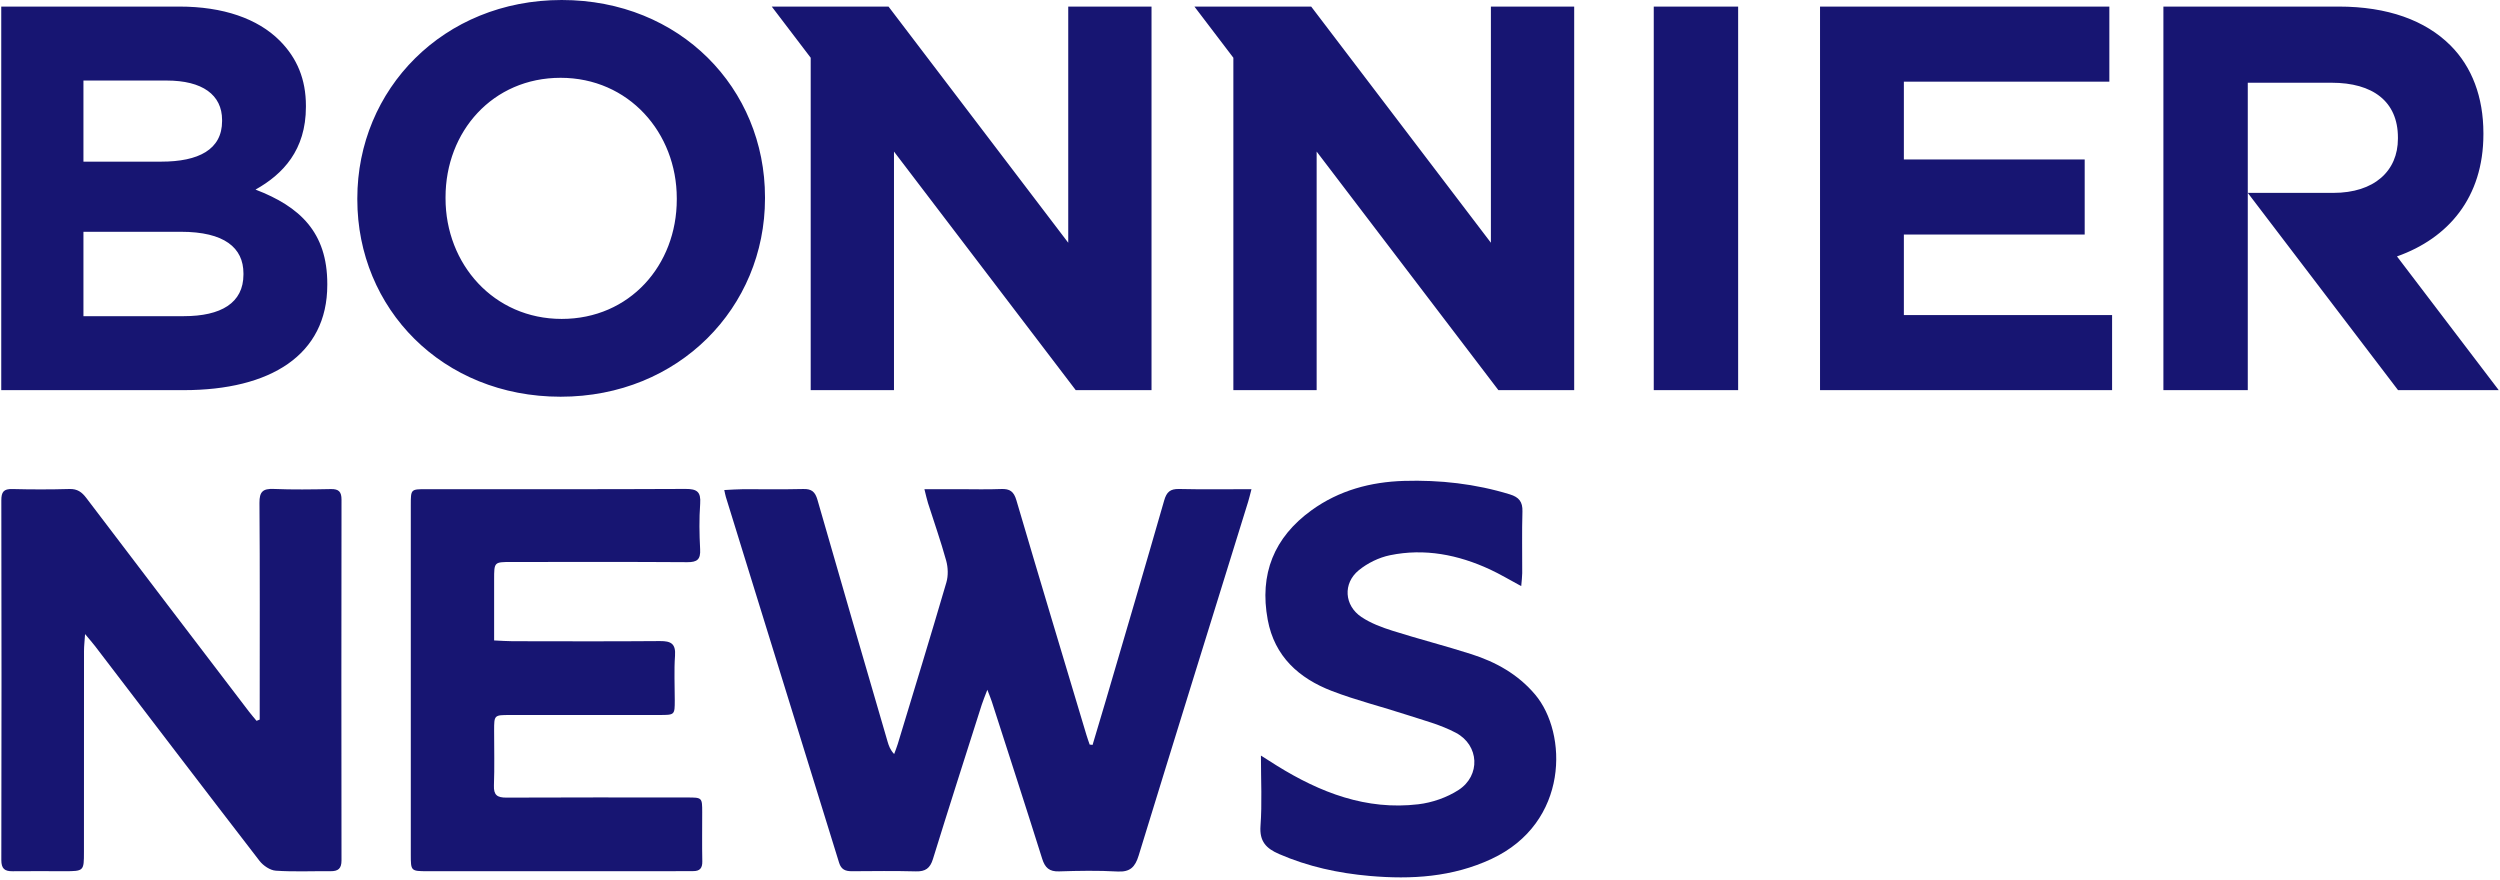
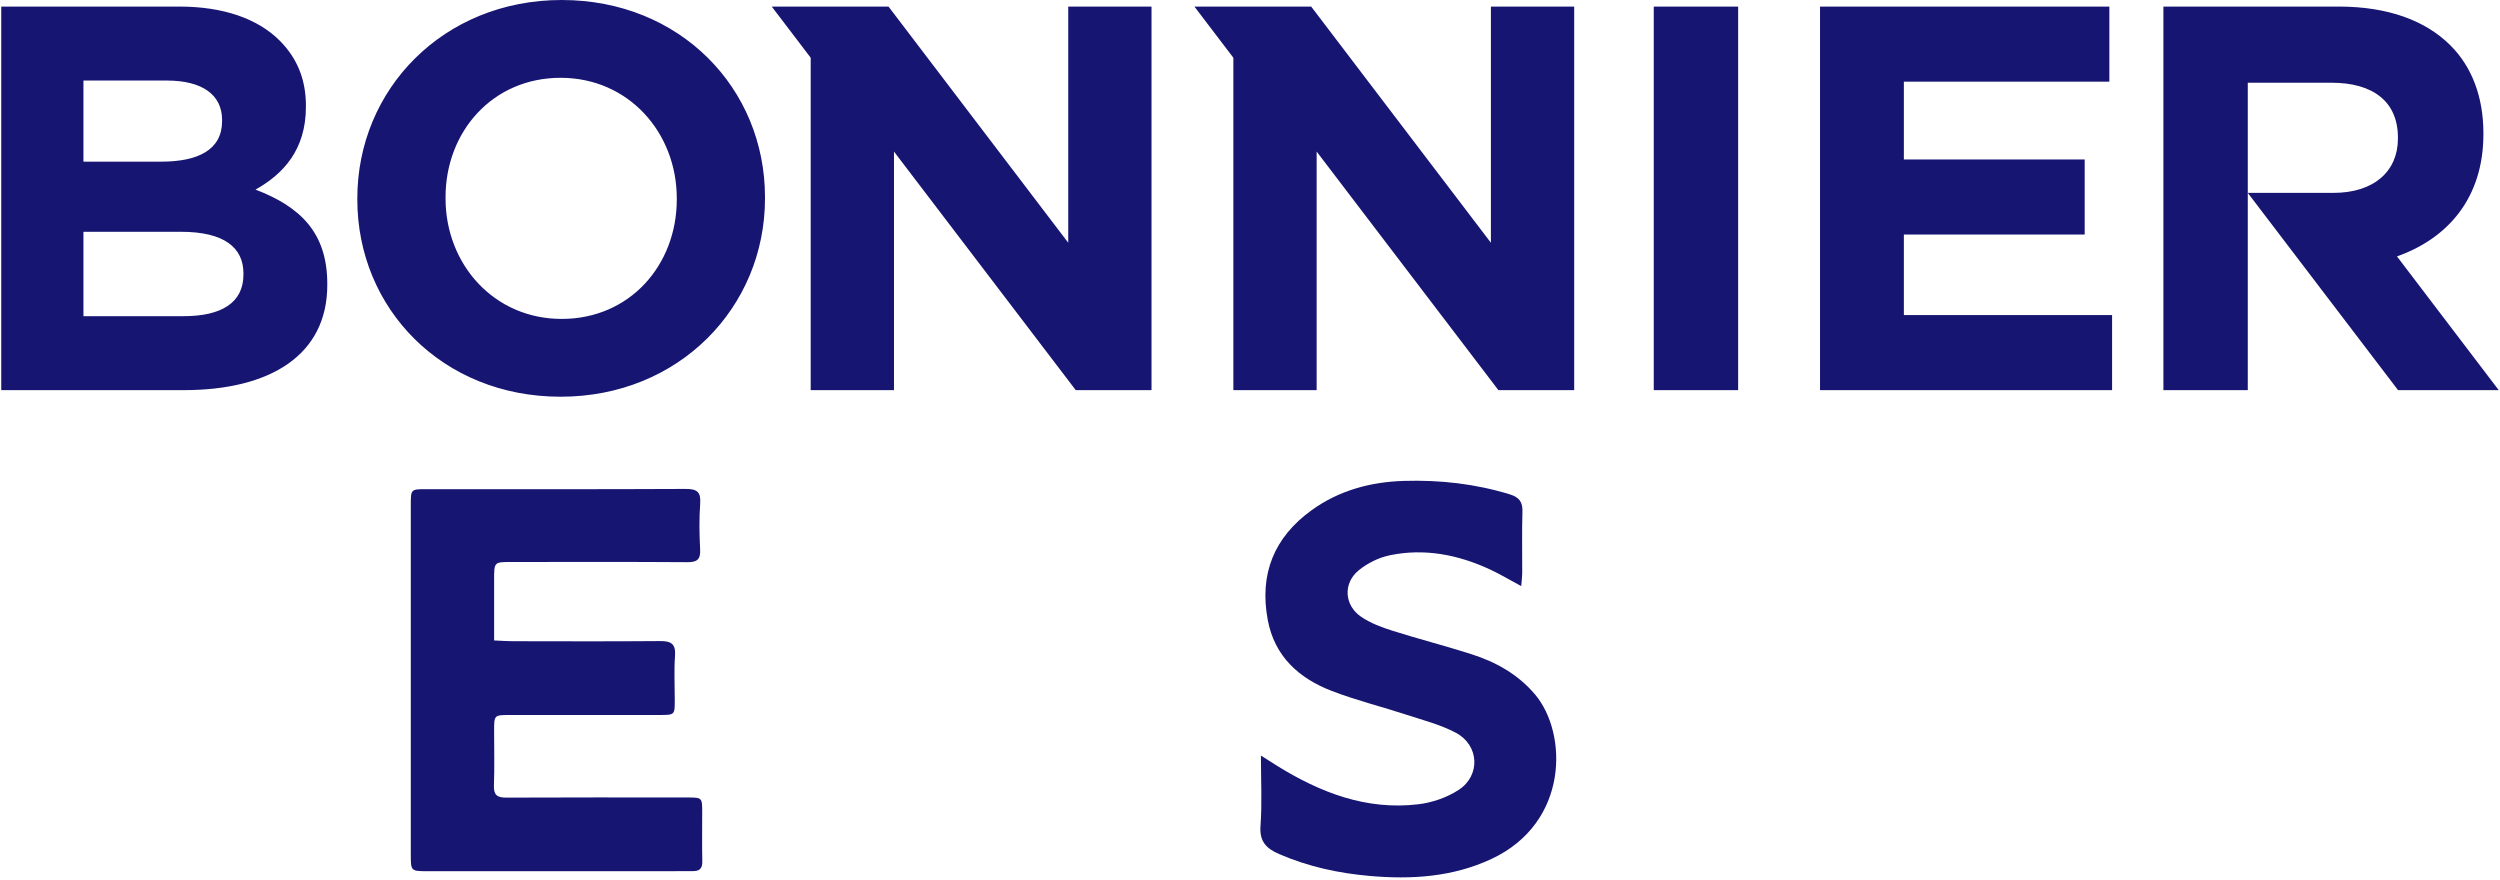
<svg xmlns="http://www.w3.org/2000/svg" width="2002px" height="705px" viewBox="0 0 2002 705" version="1.1">
  <title>Artboard</title>
  <g id="Artboard" stroke="none" stroke-width="1" fill="none" fill-rule="evenodd">
    <g id="Group-23" transform="translate(1.062, 384.97)" fill="#171572">
-       <path d="M873.874,211.547 C877.399,199.729 880.972,187.927 884.442,176.092 C900.104,122.674 915.861,69.284 931.218,15.778 C933.16,9.014 936.049,6.451 943.155,6.616 C961.982,7.052 980.824,6.764 1001.122,6.764 C999.967,11.14 999.326,13.989 998.465,16.769 C969.192,111.205 939.786,205.601 910.787,300.12 C907.94,309.395 903.927,313.51 893.724,312.93 C878.213,312.048 862.603,312.336 847.059,312.836 C839.239,313.087 835.788,309.945 833.514,302.721 C820.283,260.64 806.651,218.684 793.125,176.695 C792.328,174.224 791.292,171.827 789.606,167.401 C787.602,172.707 786.188,175.988 785.11,179.375 C772.009,220.536 758.797,261.666 746.045,302.935 C743.75,310.361 740.03,313.03 732.388,312.828 C715.314,312.375 698.218,312.596 681.132,312.701 C676.028,312.734 672.587,311.424 670.889,305.924 C640.738,208.262 610.45,110.641 580.208,13.008 C579.776,11.611 579.544,10.151 578.929,7.458 C584.302,7.202 589.005,6.808 593.71,6.787 C609.883,6.71 626.061,7.035 642.221,6.632 C648.918,6.466 651.717,8.868 653.567,15.317 C672.088,79.942 690.949,144.467 709.741,209.015 C710.717,212.369 711.915,215.662 714.974,218.874 C715.946,216.188 717.043,213.541 717.871,210.811 C730.938,167.723 744.145,124.676 756.79,81.465 C758.365,76.088 758.156,69.495 756.657,64.047 C752.381,48.519 746.981,33.298 742.096,17.933 C741.125,14.871 740.476,11.707 739.21,6.755 C749.405,6.755 758.137,6.753 766.868,6.755 C778.158,6.755 789.462,7.1 800.731,6.637 C807.662,6.351 810.814,8.664 812.849,15.582 C831.308,78.324 850.185,140.94 868.956,203.59 C869.732,206.18 870.675,208.721 871.538,211.284 C872.316,211.372 873.096,211.459 873.874,211.547" id="Fill-1" />
-       <path d="M206.911,191.277 C206.911,187.683 206.911,184.088 206.911,180.494 C206.911,126.241 207.115,71.988 206.712,17.74 C206.646,8.731 209.486,6.227 218.15,6.585 C233.382,7.213 248.664,6.977 263.917,6.679 C270.249,6.556 272.43,8.85 272.422,15.172 C272.286,111.483 272.284,207.796 272.412,304.108 C272.422,310.553 269.738,312.745 263.702,312.687 C249.054,312.545 234.362,313.275 219.783,312.278 C215.226,311.965 209.71,308.226 206.769,304.413 C162.631,247.211 118.857,189.732 74.976,132.333 C72.991,129.737 70.805,127.294 67.061,122.798 C66.667,128.838 66.214,132.563 66.21,136.29 C66.162,189.932 66.187,243.576 66.166,297.217 C66.16,312.654 66.116,312.676 50.29,312.695 C36.556,312.712 22.822,312.522 9.092,312.718 C2.647,312.813 -0.012,310.685 0,303.71 C0.194,207.702 0.188,111.693 0.004,15.687 C-0.008,8.986 1.881,6.473 8.779,6.65 C24.027,7.04 39.303,7.061 54.547,6.621 C60.86,6.439 64.456,9.055 68.064,13.812 C111.351,70.897 154.818,127.843 198.259,184.813 C200.207,187.368 202.335,189.788 204.379,192.27 C205.223,191.94 206.066,191.609 206.911,191.277" id="Fill-9" />
      <path d="M394.632,127.891 C400.351,128.142 404.87,128.509 409.392,128.513 C448.757,128.563 488.123,128.74 527.486,128.406 C536.319,128.331 540.186,130.557 539.495,140.197 C538.646,152.023 539.303,163.955 539.289,175.841 C539.276,187.548 539.266,187.586 527.067,187.592 C487.092,187.611 447.116,187.588 407.142,187.611 C394.655,187.619 394.644,187.665 394.634,200.102 C394.623,214.731 395.026,229.375 394.477,243.983 C394.183,251.794 397.139,253.794 404.497,253.758 C452.712,253.521 500.927,253.633 549.139,253.654 C561.241,253.66 561.253,253.7 561.263,265.505 C561.274,278.609 561.076,291.718 561.343,304.818 C561.453,310.305 559.318,312.671 553.936,312.616 C547.529,312.552 541.122,312.698 534.713,312.7 C470.325,312.706 405.938,312.714 341.551,312.689 C327.915,312.685 327.904,312.623 327.904,299.245 C327.901,205.988 327.901,112.73 327.904,19.471 C327.904,6.809 327.917,6.767 340.085,6.763 C409.355,6.75 478.627,6.913 547.894,6.568 C557.021,6.523 560.323,8.817 559.645,18.299 C558.779,30.429 558.946,42.691 559.605,54.846 C560.045,62.956 557.344,65.277 549.323,65.223 C502.33,64.899 455.336,65.06 408.343,65.075 C394.64,65.081 394.636,65.106 394.632,79.115 C394.628,94.929 394.632,110.743 394.632,127.891" id="Fill-15" />
      <path d="M1217.137,84.389 C1207.604,79.267 1200.056,74.712 1192.101,71.031 C1166.599,59.23 1139.836,53.945 1112.052,59.655 C1103.188,61.476 1094.013,65.977 1087.009,71.719 C1074.203,82.216 1075.419,99.944 1089.199,109.149 C1096.643,114.121 1105.472,117.418 1114.096,120.146 C1134.995,126.758 1156.271,132.189 1177.149,138.859 C1196.867,145.158 1214.547,155.002 1228.233,171.187 C1254.342,202.062 1255.662,273.786 1193.281,302.886 C1162.063,317.45 1129.178,319.415 1095.742,316.482 C1070.785,314.292 1046.416,309.016 1023.208,298.931 C1012.934,294.466 1007.428,288.895 1008.346,276.402 C1009.674,258.308 1008.686,240.046 1008.686,220.09 C1013.977,223.446 1017.708,225.853 1021.483,228.195 C1056.177,249.724 1093.087,264.052 1134.74,259.095 C1145.826,257.775 1157.556,253.714 1166.897,247.68 C1184.728,236.163 1183.587,211.831 1164.86,201.872 C1152.656,195.383 1138.828,191.827 1125.555,187.485 C1105.591,180.955 1085.084,175.905 1065.523,168.376 C1039.155,158.225 1019.598,140.772 1014.131,111.361 C1007.328,74.749 1019.139,45.379 1049.298,23.587 C1071.287,7.701 1096.587,0.937 1123.2,0.138 C1151.931,-0.725 1180.377,2.414 1208.079,10.934 C1215.325,13.161 1218.337,16.846 1218.105,24.607 C1217.615,41.051 1217.995,57.517 1217.932,73.976 C1217.922,76.916 1217.498,79.855 1217.137,84.389" id="Fill-19" />
    </g>
    <path d="M1800.02,66.255 L1867.16,66.255 C1900.075,66.255 1920.255,81.178 1920.255,110.136 L1920.255,111.016 C1920.255,136.905 1901.384,154.459 1868.477,154.459 L1800.02,154.459 L1920.364,312.429 L2001,312.429 L1919.501,205.331 C1960.591,190.781 1988.708,158.178 1988.708,107.505 L1988.708,106.629 C1988.708,77.667 1979.497,53.534 1962.381,36.417 C1942.196,16.232 1911.916,5.266 1872.864,5.266 L1732.448,5.266 L1732.448,312.429 L1800.02,312.429 L1800.02,66.255 Z M1193.913,5.266 L1193.913,194.391 L1049.991,5.266 L956.495,5.271 L987.676,46.243 L987.676,312.429 L1054.373,312.429 L1054.373,121.375 L1199.921,312.429 L1260.61,312.429 L1260.61,5.266 L1193.913,5.266 Z M855.444,5.266 L855.444,194.391 L711.522,5.266 L618.025,5.271 L649.207,46.243 L649.207,312.429 L715.904,312.429 L715.904,121.375 L861.456,312.429 L922.141,312.429 L922.141,5.266 L855.444,5.266 Z M1457.477,5.266 L1689.169,5.266 L1689.169,65.379 L1524.616,65.379 L1524.616,127.69 L1669.422,127.69 L1669.422,187.807 L1524.616,187.807 L1524.616,252.316 L1691.363,252.316 L1691.363,312.429 L1457.477,312.429 L1457.477,5.266 Z M1324.325,312.429 L1391.902,312.429 L1391.902,5.266 L1324.325,5.266 L1324.325,312.429 Z M541.966,159.725 L541.966,158.85 C541.966,106.187 503.347,62.306 448.938,62.306 C394.524,62.306 356.785,105.312 356.785,157.97 L356.785,158.85 C356.785,211.503 395.404,255.389 449.813,255.389 C504.231,255.389 541.966,212.383 541.966,159.725 Z M286.14,159.725 L286.14,158.85 C286.14,71.521 355.034,-4.54747351e-13 449.813,-4.54747351e-13 C544.597,-4.54747351e-13 612.612,70.646 612.612,157.97 L612.612,158.85 C612.612,246.174 543.722,317.695 448.938,317.695 C354.154,317.695 286.14,247.049 286.14,159.725 Z M147.124,253.191 C176.966,253.191 194.954,242.663 194.954,219.843 L194.954,218.967 C194.954,198.34 179.597,185.614 144.931,185.614 L66.821,185.614 L66.821,253.191 L147.124,253.191 Z M129.132,129.445 C158.974,129.445 177.846,119.793 177.846,96.972 L177.846,96.097 C177.846,75.912 162.047,64.499 133.518,64.499 L66.821,64.499 L66.821,129.445 L129.132,129.445 Z M1,5.266 L143.618,5.266 C178.717,5.266 206.366,14.919 223.916,32.469 C237.959,46.512 244.976,63.624 244.976,84.685 L244.976,85.564 C244.976,120.231 226.547,139.54 204.615,151.824 C240.152,165.429 262.093,186.052 262.093,227.306 L262.093,228.182 C262.093,284.346 216.456,312.429 147.124,312.429 L1,312.429 L1,5.266 L1,5.266 Z" id="bonnier_black" fill="#171572" />
  </g>
</svg>